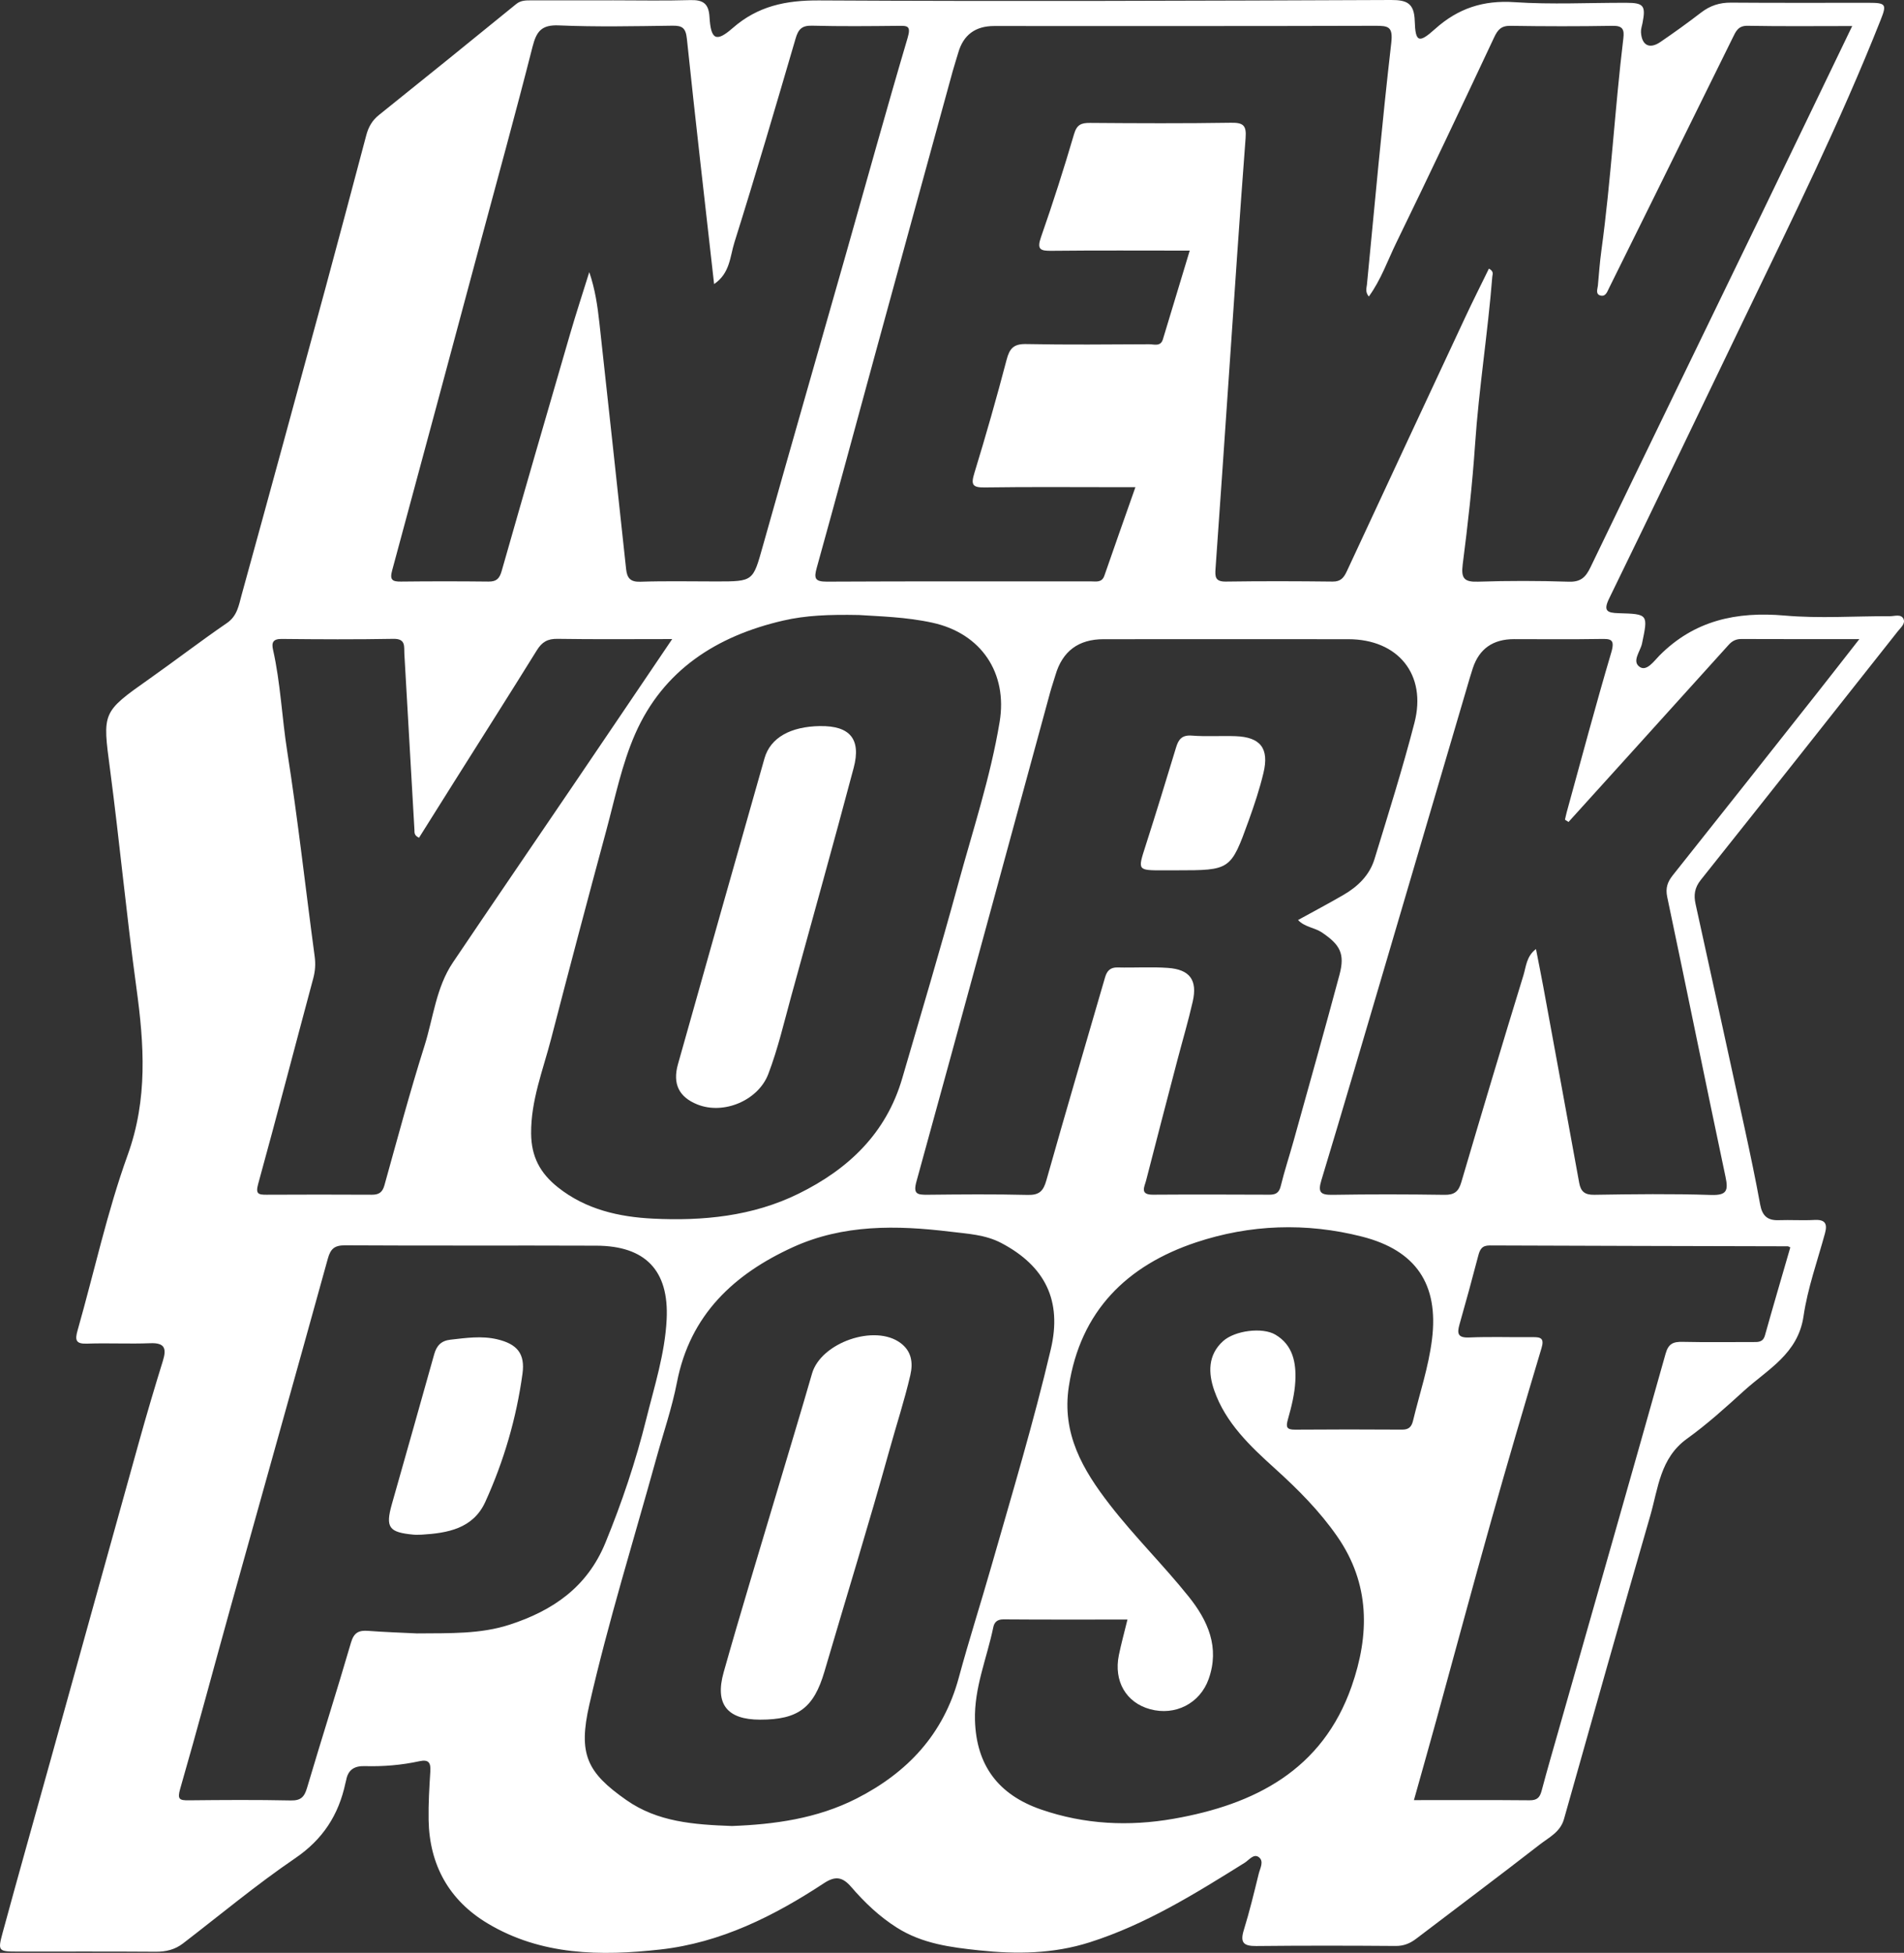
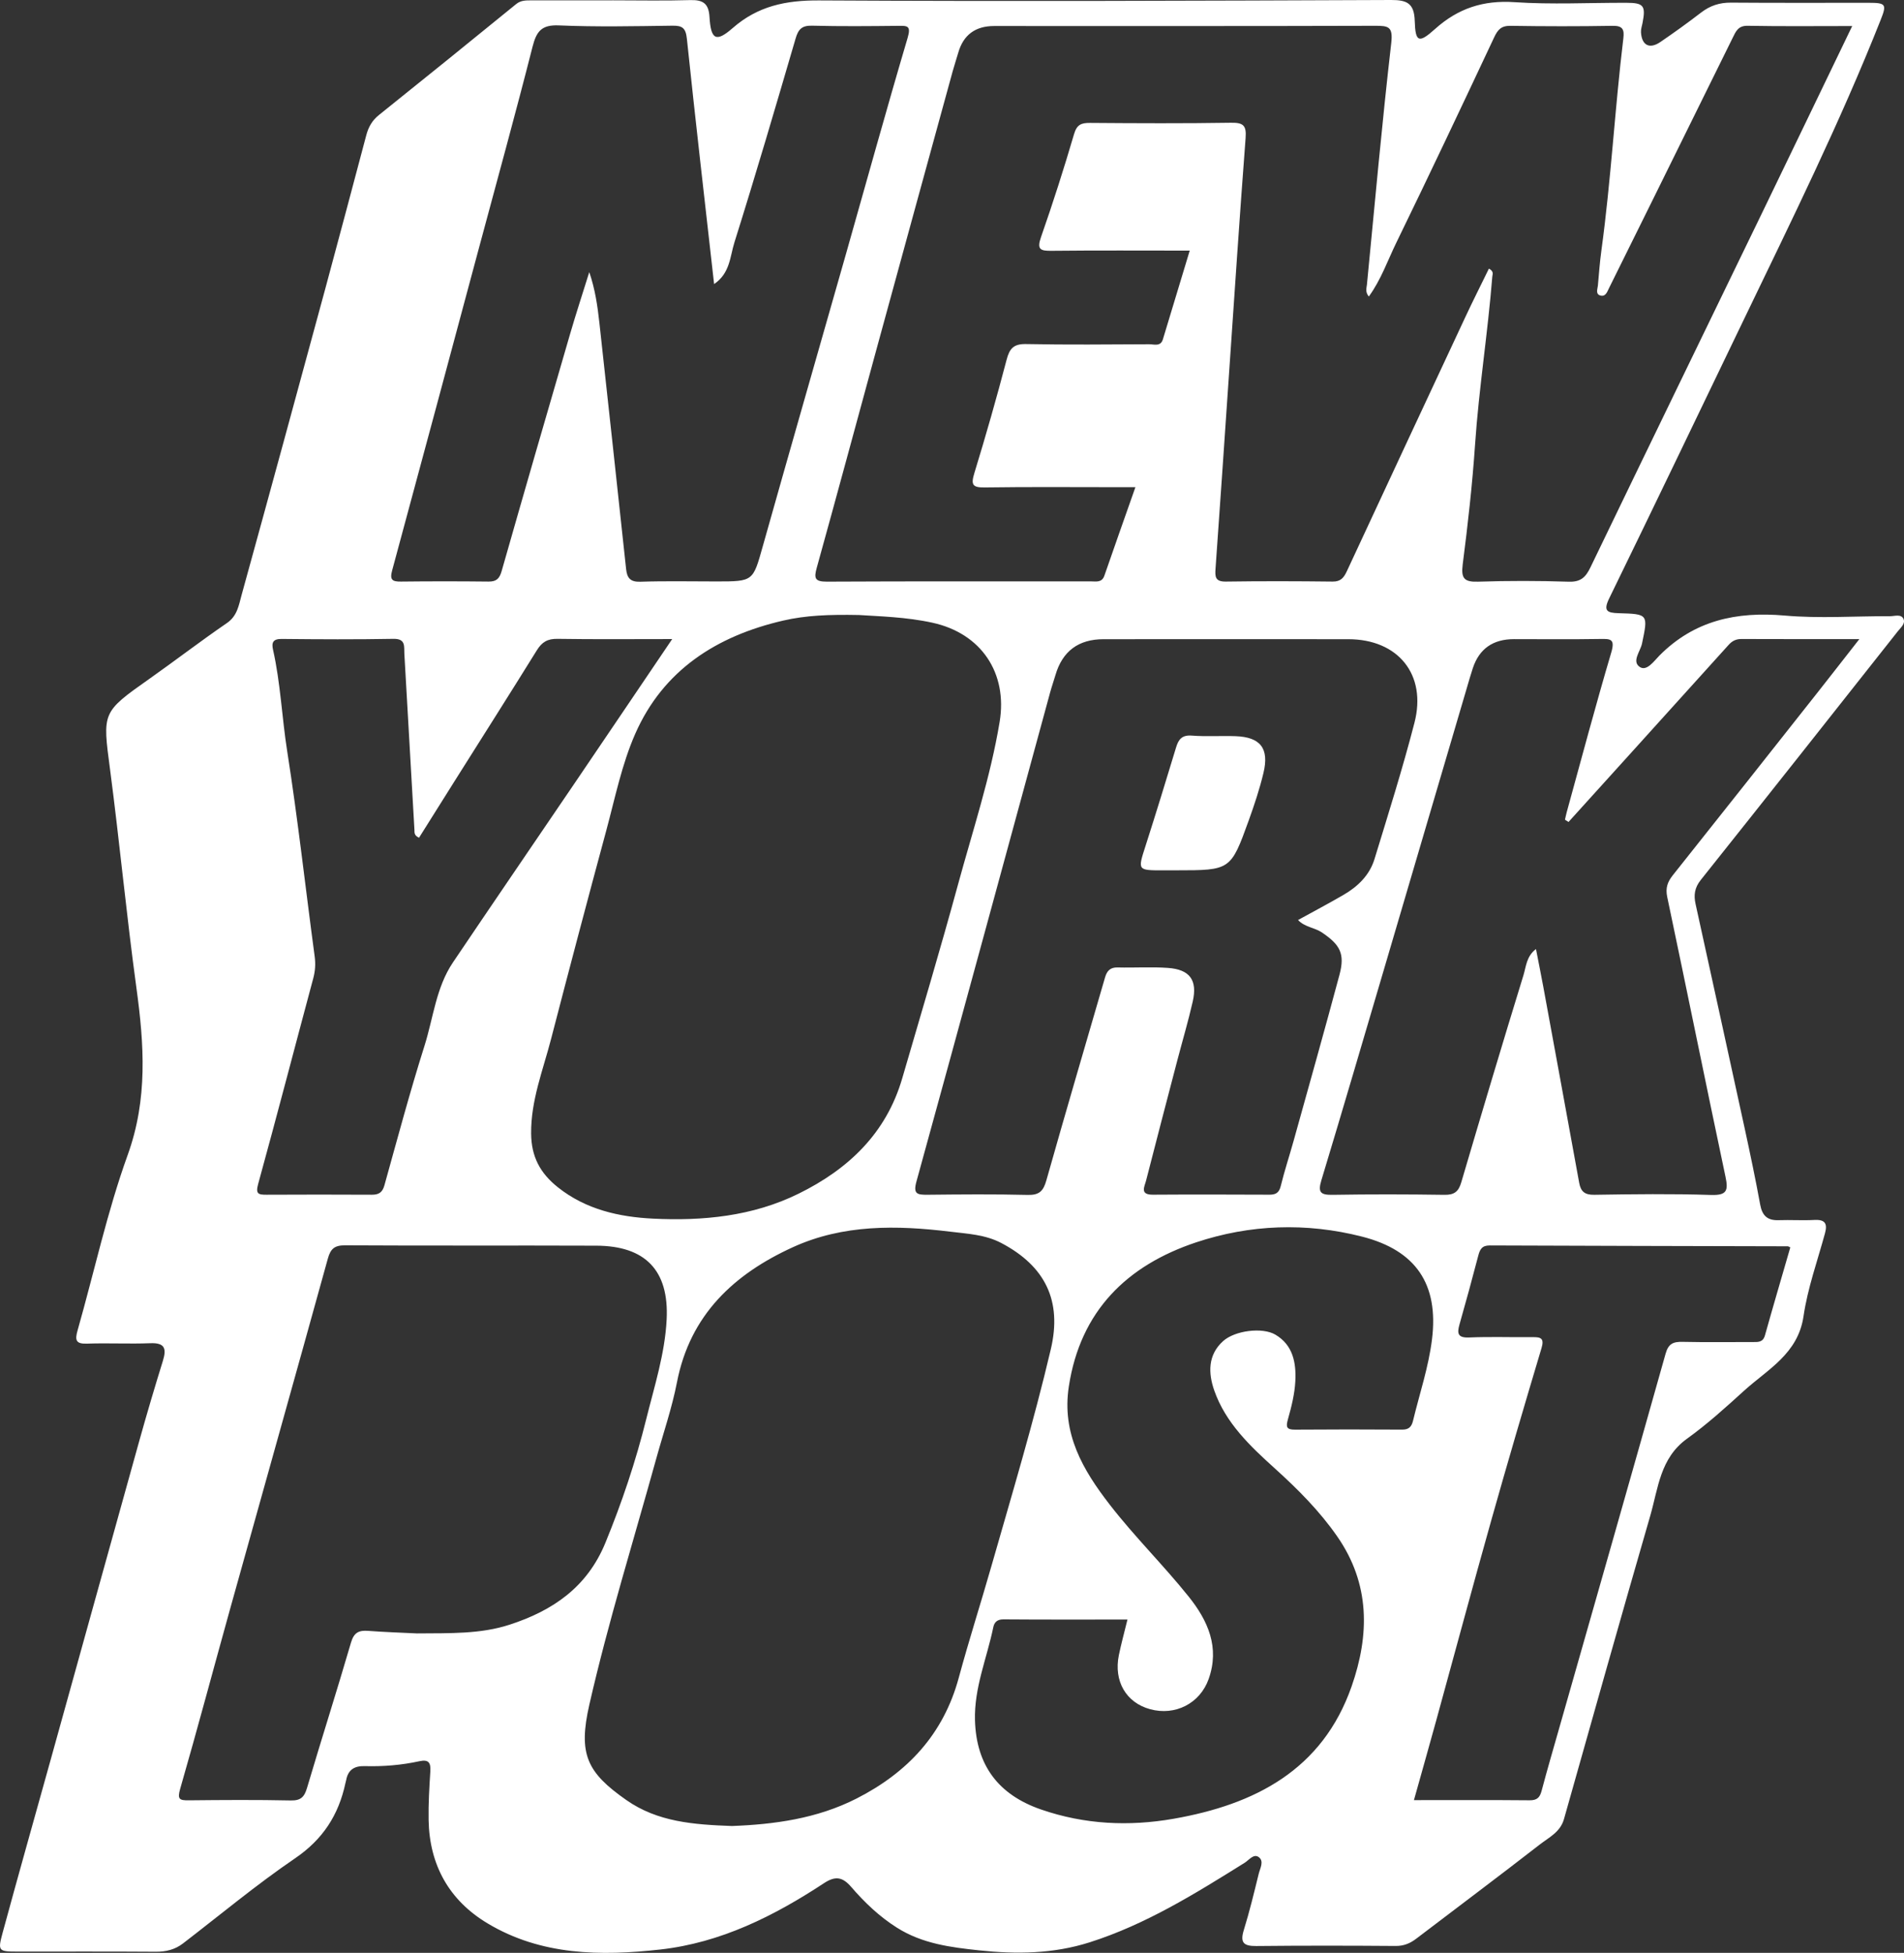
<svg xmlns="http://www.w3.org/2000/svg" id="Layer_1" width="587.09" height="602.08" viewBox="0 0 587.09 602.08">
  <rect x="0" y="0" width="587.09" height="602.08" fill="#333333" stroke="none" />
  <defs>
    <style>
      .cls-1 {
        fill: #fff;
      }
    </style>
  </defs>
  <path class="cls-1" d="M188.83.1c8,0,16,.17,23.99-.07,3.92-.11,5.7,1,5.95,5.19.42,7.02,2.02,7.92,7.15,3.43C233.7,1.85,242.3.08,252.48.13,311.29.46,370.11.23,428.93,0c4.96-.02,7.14,1.05,7.3,6.48.2,6.55,1.24,6.97,6.26,2.46,7.1-6.38,14.89-8.92,24.51-8.27,11.44.77,22.98.16,34.48.19,5.35.01,6.02.89,4.99,6.21-.19.96-.54,1.95-.48,2.9.25,4.03,2.64,5.26,5.98,2.98,4.26-2.91,8.45-5.92,12.54-9.07,2.77-2.13,5.7-3.1,9.22-3.07,14.16.11,28.33.04,42.49.05,5.31,0,5.58.48,3.68,5.26-12.49,31.55-27.53,61.94-42.24,92.49-13.78,28.62-27.51,57.26-41.44,85.81-1.91,3.9-.75,4.53,2.88,4.63,9.18.26,9.09.33,7.21,9.35-.5,2.43-3.27,5.54-.66,7.25,2.13,1.39,4.37-1.86,5.98-3.49,10.8-10.9,23.8-13.68,38.68-12.38,10.75.95,21.65.15,32.48.2,1.41,0,3.35-.74,4.11.78.74,1.48-.82,2.72-1.71,3.86-20.22,25.58-40.43,51.18-60.77,76.68-1.91,2.4-2.2,4.67-1.6,7.4,5.06,23.07,10.14,46.13,15.15,69.21,1.69,7.8,3.34,15.61,4.77,23.46.62,3.41,2.21,4.94,5.68,4.82,3.66-.13,7.34.13,10.99-.07,3.26-.18,4.16,1.03,3.32,4.1-2.32,8.5-5.35,16.91-6.62,25.58-1.7,11.62-11.07,16.37-18.39,23.02-5.66,5.15-11.37,10.31-17.57,14.77-8.26,5.95-8.85,15.24-11.29,23.68-9.02,31.15-17.81,62.37-26.62,93.58-1.13,3.99-4.61,5.62-7.41,7.79-12.61,9.8-25.4,19.36-38.1,29.04-1.91,1.46-3.85,2.29-6.37,2.27-14.33-.11-28.66-.13-42.99.02-3.92.04-5.05-1.05-3.84-4.95,1.77-5.71,3.17-11.55,4.6-17.36.42-1.69,1.71-3.86-.01-5.11-1.57-1.13-2.99.91-4.31,1.74-15.26,9.52-30.48,19.02-47.83,24.54-11.25,3.58-22.64,3.69-34.1,2.47-8.73-.93-17.47-2.04-25.27-6.96-5.46-3.44-9.99-7.78-14.12-12.56-2.69-3.12-4.89-3.51-8.43-1.18-15.43,10.15-31.86,18.36-50.43,20.44-18.35,2.05-36.75,1.87-53.3-8.06-11.85-7.1-17.93-18.01-18.17-31.9-.09-4.99.22-9.99.53-14.97.17-2.65-.51-3.74-3.36-3.12-5.55,1.21-11.2,1.67-16.87,1.51-3.14-.09-5.12,1.09-5.71,4.28-.06.33-.17.64-.24.97-2.09,9.78-6.92,17.32-15.5,23.16-11.95,8.14-23.1,17.44-34.58,26.26-2.49,1.91-5.25,2.58-8.4,2.56-14.16-.1-28.33-.04-42.49-.05-6.03,0-6.28-.1-4.73-5.8,4.88-17.97,9.96-35.89,14.95-53.84,9.09-32.69,18.14-65.39,27.26-98.07,2.28-8.17,4.69-16.3,7.2-24.4,1.15-3.73.68-5.63-3.86-5.45-6.49.26-13-.1-19.49.13-3.5.13-3.81-1.07-2.95-4.08,5.14-18.05,9.11-36.51,15.46-54.11,6.22-17.24,5.07-34.09,2.68-51.51-3.07-22.4-5.18-44.93-8.13-67.35-2.32-17.63-2.58-17.54,12.14-27.92,8.02-5.66,15.81-11.65,23.91-17.2,3.2-2.2,3.65-5.49,4.5-8.58,8.7-31.53,17.3-63.1,25.87-94.67,4.26-15.71,8.41-31.45,12.6-47.18.66-2.47,1.79-4.51,3.89-6.19,14.16-11.34,28.25-22.75,42.32-34.21,1.48-1.2,3.06-1.13,4.7-1.14,8.33-.02,16.66,0,24.99,0ZM571.1,8.03c-11.26,0-21.75.12-32.23-.08-2.93-.06-3.64,1.76-4.58,3.66-8.46,17.12-16.9,34.24-25.35,51.36-4.26,8.62-8.53,17.23-12.8,25.85-.58,1.16-1.06,2.78-2.74,2.27-1.48-.45-.8-2.02-.7-3.02.33-3.61.59-7.26,1.08-10.82,2.98-21.76,4.14-43.69,6.78-65.48.32-2.66-.2-3.86-3.29-3.81-10.49.18-20.99.17-31.49,0-2.87-.05-3.94,1.17-5.07,3.57-9.94,21.16-19.93,42.3-30.17,63.31-2.68,5.5-4.7,11.4-8.47,16.58-1.17-1.42-.69-2.61-.58-3.69,2.42-24.84,4.64-49.7,7.5-74.49.58-5.07-.9-5.3-4.98-5.29-39.16.12-78.31.07-117.47.07q-8.68,0-11.05,8.18c-.55,1.91-1.19,3.8-1.72,5.72-7.9,28.79-15.81,57.59-23.68,86.39-6.08,22.25-12.07,44.52-18.25,66.75-.89,3.2-.6,4.27,3.09,4.26,27.16-.14,54.32-.06,81.48-.08,1.58,0,3.36.46,4.13-1.78,3.08-8.91,6.23-17.79,9.56-27.26-2.24,0-3.84,0-5.45,0-13.66,0-27.33-.12-40.99.08-3.81.06-4.32-.83-3.22-4.42,3.55-11.59,6.88-23.25,9.95-34.97.91-3.48,2.18-4.89,5.99-4.82,12.66.25,25.32.12,37.99.06,1.5,0,3.5.81,4.21-1.53,2.72-8.98,5.44-17.97,8.27-27.34-14.57,0-28.55-.09-42.54.06-3.46.04-4.69-.33-3.31-4.25,3.67-10.48,7.05-21.07,10.18-31.72.86-2.93,2.21-3.48,4.91-3.46,14.5.11,28.99.18,43.49-.05,3.74-.06,4.8.79,4.5,4.67-1.85,24.31-3.46,48.64-5.13,72.96-1.37,19.93-2.71,39.86-4.14,59.78-.18,2.5-.16,4.09,3.14,4.05,10.99-.16,21.99-.13,32.99,0,2.51.03,3.46-1.27,4.37-3.22,12.16-26.16,24.35-52.3,36.57-78.43,2.32-4.97,4.8-9.87,7.22-14.83,1.63.88,1.1,1.72,1.04,2.49-1.37,17.29-4.13,34.43-5.31,51.75-.84,12.35-2.23,24.67-3.81,36.95-.55,4.31.46,5.46,4.74,5.32,9.32-.3,18.66-.29,27.99.01,3.66.12,5.2-1.39,6.66-4.43,17.64-36.59,35.41-73.12,53.12-109.68,9.09-18.77,18.12-37.57,27.6-57.22ZM264.82,189.61c-9.2-.18-16.36.11-23.33,1.72-20.45,4.73-36.96,15.21-45.62,34.91-4.15,9.43-6.22,19.8-8.93,29.82-5.79,21.4-11.46,42.84-17.03,64.31-2.49,9.6-6.23,18.9-6.14,29.13.07,7.08,2.73,12.17,8.29,16.58,8.67,6.89,19,9.12,29.24,9.63,15.34.76,30.75-.69,44.96-7.7,15.38-7.58,27-18.61,31.94-35.56,5.8-19.9,11.75-39.76,17.2-59.75,4.53-16.63,9.99-33.02,12.83-50.11,2.51-15.09-5.66-27.29-20.66-30.59-8.19-1.8-16.49-1.97-22.73-2.39ZM220.19,87.57c-2.87-25.51-5.77-50.54-8.39-75.59-.35-3.33-1.36-4.11-4.49-4.06-11.66.16-23.34.41-34.98-.09-5.34-.23-6.91,1.82-8.12,6.57-5.23,20.57-10.88,41.04-16.39,61.54-8.95,33.33-17.88,66.67-26.92,99.99-.79,2.91.14,3.4,2.75,3.37,9-.1,18-.1,26.99,0,2.46.03,3.39-.94,4.05-3.27,6.94-24.34,13.98-48.65,21.06-72.95,1.87-6.43,3.96-12.79,5.95-19.18,1.81,5.29,2.55,10.46,3.12,15.64,2.78,25.3,5.52,50.61,8.24,75.92.29,2.68,1.24,3.99,4.36,3.89,7.82-.26,15.66-.09,23.49-.09,11.43,0,11.25-.05,14.3-10.88,8.45-30.02,17.08-59.98,25.61-89.97,6.33-22.26,12.48-44.57,19.05-66.76,1.13-3.82-.18-3.71-2.97-3.68-8.83.09-17.67.18-26.49-.05-3.15-.08-4.26,1.09-5.09,3.96-6.15,21.01-12.31,42.02-18.88,62.91-1.35,4.28-1.32,9.48-6.27,12.8ZM400.24,283.65c4.74-2.61,9.42-5.08,14-7.74,4.44-2.57,8.06-6.08,9.58-11.05,4.27-13.96,8.67-27.9,12.32-42.02,3.85-14.88-5.04-25.75-20.38-25.77-25.16-.03-50.32,0-75.47,0q-11.62,0-14.85,11.07c-.51,1.75-1.13,3.48-1.61,5.24-13.72,50.29-27.38,100.61-41.24,150.86-1.06,3.84.18,4.14,3.32,4.11,10.33-.11,20.66-.2,30.99.05,3.56.09,4.81-1.2,5.74-4.48,5.9-20.9,12.04-41.73,18.1-62.59.57-1.95,1.56-3.12,3.87-3.06,5.16.13,10.35-.22,15.49.14,6.79.48,9.17,3.76,7.68,10.35-1.38,6.09-3.17,12.09-4.75,18.13-3.23,12.36-6.48,24.72-9.64,37.09-.47,1.85-2.03,4.38,2.08,4.35,12-.08,23.99-.05,35.99,0,1.93,0,2.94-.59,3.45-2.65,1.14-4.67,2.66-9.25,3.95-13.88,4.76-17.09,9.58-34.16,14.17-51.29,1.73-6.48.17-9.23-5.35-12.98-2.34-1.59-5.4-1.68-7.42-3.88ZM225.69,562.97c12.89-.49,26.16-2.22,38.46-8.49,15.69-8,26.76-19.81,31.47-37.19,3.12-11.52,6.77-22.89,10.05-34.36,6.37-22.26,13.05-44.44,18.35-66.99,3.51-14.91-1.73-25.56-15.23-32.69-4.96-2.62-10.41-2.86-15.79-3.52-16.53-2.01-33.01-2.29-48.52,4.79-18.19,8.3-31.7,20.85-35.74,41.64-1.54,7.94-4.21,15.66-6.37,23.47-6.99,25.27-14.81,50.35-20.64,75.88-3.49,15.29-.79,20.93,11.42,29.47,9.62,6.73,20.69,7.56,32.56,7.99ZM483.65,253.42c-.37-.23-.73-.47-1.1-.7.18-.77.33-1.55.54-2.32,4.53-16.43,8.9-32.91,13.74-49.25,1.25-4.24-.28-4.2-3.5-4.15-8.83.15-17.66.05-26.49.05q-9.74,0-12.7,8.94c-.68,2.05-1.27,4.13-1.88,6.21-8.48,28.79-16.95,57.59-25.44,86.38-6.43,21.79-12.81,43.59-19.39,65.33-1.13,3.73-.22,4.52,3.46,4.46,11.49-.19,22.99-.17,34.49,0,3.05.05,4.36-.99,5.2-3.87,6.28-21.32,12.64-42.62,19.18-63.87.8-2.61.9-5.81,3.85-8.04.8,4.14,1.56,7.87,2.25,11.6,3.7,20.15,7.41,40.3,11.07,60.46.49,2.71,1.71,3.76,4.67,3.71,11.99-.19,24-.34,35.98.05,4.95.16,5.36-1.4,4.46-5.64-6.08-28.72-11.9-57.5-17.96-86.22-.59-2.81.09-4.66,1.76-6.76,15.01-18.84,29.93-37.74,44.86-56.63,4.05-5.13,8.06-10.3,12.62-16.12-12.85,0-24.64.02-36.43-.03-1.66,0-2.84.65-3.89,1.82-10.02,11.11-20.05,22.21-30.09,33.3-6.41,7.09-12.84,14.18-19.25,21.27ZM347.67,499.31c-13.02,0-25.65.05-38.28-.05-1.94-.01-2.81.92-3.12,2.45-1.96,9.54-5.93,18.64-5.64,28.68.41,13.9,7.23,22.94,20.36,27.48,13.43,4.64,27.09,5.27,40.84,2.87,25.05-4.38,45.92-15.02,54.94-40.84,5.55-15.89,5.73-31.58-4.45-46.22-5.46-7.86-12.11-14.52-19.17-20.9-7.66-6.92-15.25-14.08-18.75-24.12-1.84-5.28-2.03-10.92,2.76-15.21,3.64-3.26,12.1-4.32,16.08-1.98,5.47,3.21,6.45,8.71,6.17,14.32-.2,3.93-1.18,7.88-2.26,11.7-.68,2.41-.55,3.3,2.19,3.28,11-.09,21.99-.08,32.99-.01,2.08.01,2.92-.86,3.38-2.77,2.01-8.33,4.78-16.49,5.84-25.05,2.12-17.03-4.98-27.45-21.55-31.68-17.25-4.4-34.56-3.77-51.2,1.77-21.26,7.09-35.66,21.09-39.23,44.42-2.23,14.53,4.28,25.69,12.64,36.47,7.64,9.87,16.55,18.62,24.33,28.34,5.91,7.38,9.62,15.62,6.14,25.4-2.67,7.52-10.31,11.42-18.07,9.29-7.4-2.03-11.25-8.65-9.61-16.68.7-3.4,1.62-6.74,2.65-10.96ZM128.78,503.59c9.98-.09,19.32.24,28.35-2.69,13.33-4.33,23.92-11.56,29.53-25.22,5.12-12.47,9.38-25.18,12.62-38.22,2.52-10.13,5.76-20.19,6.28-30.69.75-15.1-6.57-22.67-21.69-22.72-25.81-.1-51.62.04-77.43-.11-3.28-.02-4.51,1.04-5.36,4.13-9.93,35.9-20.03,71.74-30.03,107.62-5.18,18.6-10.14,37.26-15.49,55.81-.93,3.24-.23,3.58,2.63,3.55,10.49-.11,20.98-.18,31.47.04,3.14.07,4.2-1.11,5.03-3.93,4.42-14.93,9.17-29.77,13.53-44.72.91-3.12,2.41-3.86,5.3-3.64,5.31.4,10.63.57,15.27.8ZM207.25,197.03c-12.46,0-23.91.11-35.36-.07-3.06-.05-4.79.99-6.36,3.53-8.39,13.53-16.94,26.96-25.42,40.43-3.66,5.81-7.31,11.62-10.9,17.35-1.6-.71-1.38-1.65-1.42-2.41-1.05-18.1-2.07-36.2-3.11-54.31-.13-2.22.51-4.66-3.37-4.59-11.48.21-22.98.15-34.46.03-2.68-.03-3.16,1.13-2.66,3.33,2.32,10.31,2.73,20.89,4.37,31.31,3.3,21.01,5.63,42.17,8.47,63.25.32,2.38.16,4.53-.46,6.82-5.67,21.1-11.16,42.24-16.96,63.3-.86,3.12.06,3.35,2.57,3.34,10.82-.05,21.65-.06,32.47,0,2.17.01,3.27-.72,3.88-2.89,4.01-14.36,7.85-28.78,12.35-42.99,2.73-8.63,3.56-17.99,8.78-25.74,12.43-18.44,25-36.79,37.49-55.2,9.86-14.52,19.68-29.07,30.13-44.51ZM552.04,384.58c-.49-.22-.63-.34-.78-.34-30.64-.08-61.27-.13-91.91-.26-2.43-.01-3.04,1.25-3.55,3.21-1.84,7.05-3.76,14.09-5.76,21.1-.82,2.86-.54,4.22,3.03,4.06,6.48-.28,12.99-.03,19.48-.1,2.47-.03,3.7.27,2.77,3.37-5.28,17.64-10.48,35.3-15.47,53.02-5.79,20.54-11.31,41.15-16.98,61.73-2.23,8.09-4.52,16.16-6.89,24.62,12.36,0,24.01-.06,35.66.05,2.3.02,3.16-.85,3.71-2.93,1.78-6.73,3.75-13.41,5.65-20.11,10.89-38.21,21.82-76.41,32.58-114.66.88-3.14,2.42-3.7,5.26-3.64,7.16.16,14.32.05,21.48.06,1.68,0,3.27.18,3.9-2.07,2.54-9.07,5.21-18.11,7.81-27.11Z" />
-   <path class="cls-1" d="M252.91,223.86c9.13-.13,12.69,3.98,10.31,12.9-6.26,23.57-12.85,47.05-19.3,70.56-2.19,7.98-4.06,16.06-7.02,23.81-3.09,8.11-13.72,12.66-21.9,9.37-5.63-2.27-7.67-6.32-5.95-12.41,8.85-31.44,17.73-62.87,26.68-94.29,1.81-6.37,8.02-9.82,17.18-9.95Z" />
  <path class="cls-1" d="M362.76,268.33c-1.33,0-2.67,0-4,0-8.07,0-7.97.03-5.55-7.5,3.24-10.1,6.35-20.25,9.43-30.41.76-2.52,1.85-3.86,4.86-3.63,4.47.35,8.99.02,13.49.18,7.67.28,10.41,3.76,8.59,11.34-1.19,4.98-2.82,9.87-4.56,14.69-5.52,15.3-5.64,15.32-22.26,15.32Z" />
-   <path class="cls-1" d="M234.37,530.18c-10.11,0-14.02-4.74-11.23-14.62,5.22-18.51,10.86-36.91,16.34-55.35,3.64-12.25,7.37-24.47,10.91-36.75,2.75-9.54,19.43-15.37,27.36-9.35,3.29,2.49,3.84,5.98,2.95,9.84-1.81,7.82-4.32,15.44-6.46,23.16-6.35,22.84-13.35,45.5-20.03,68.25-3.28,11.17-8.09,14.83-19.84,14.82Z" />
-   <path class="cls-1" d="M129.98,473.15c-.83,0-1.67.07-2.5-.01-7.59-.71-8.67-2.22-6.66-9.37,4.35-15.4,8.75-30.79,13.05-46.2.75-2.7,2.15-4.22,5.05-4.54,4.8-.54,9.58-1.25,14.38-.12,6.16,1.45,8.65,4.44,7.81,10.6-1.88,13.71-5.74,26.93-11.46,39.51-3.76,8.27-11.62,9.65-19.67,10.13Z" />
</svg>